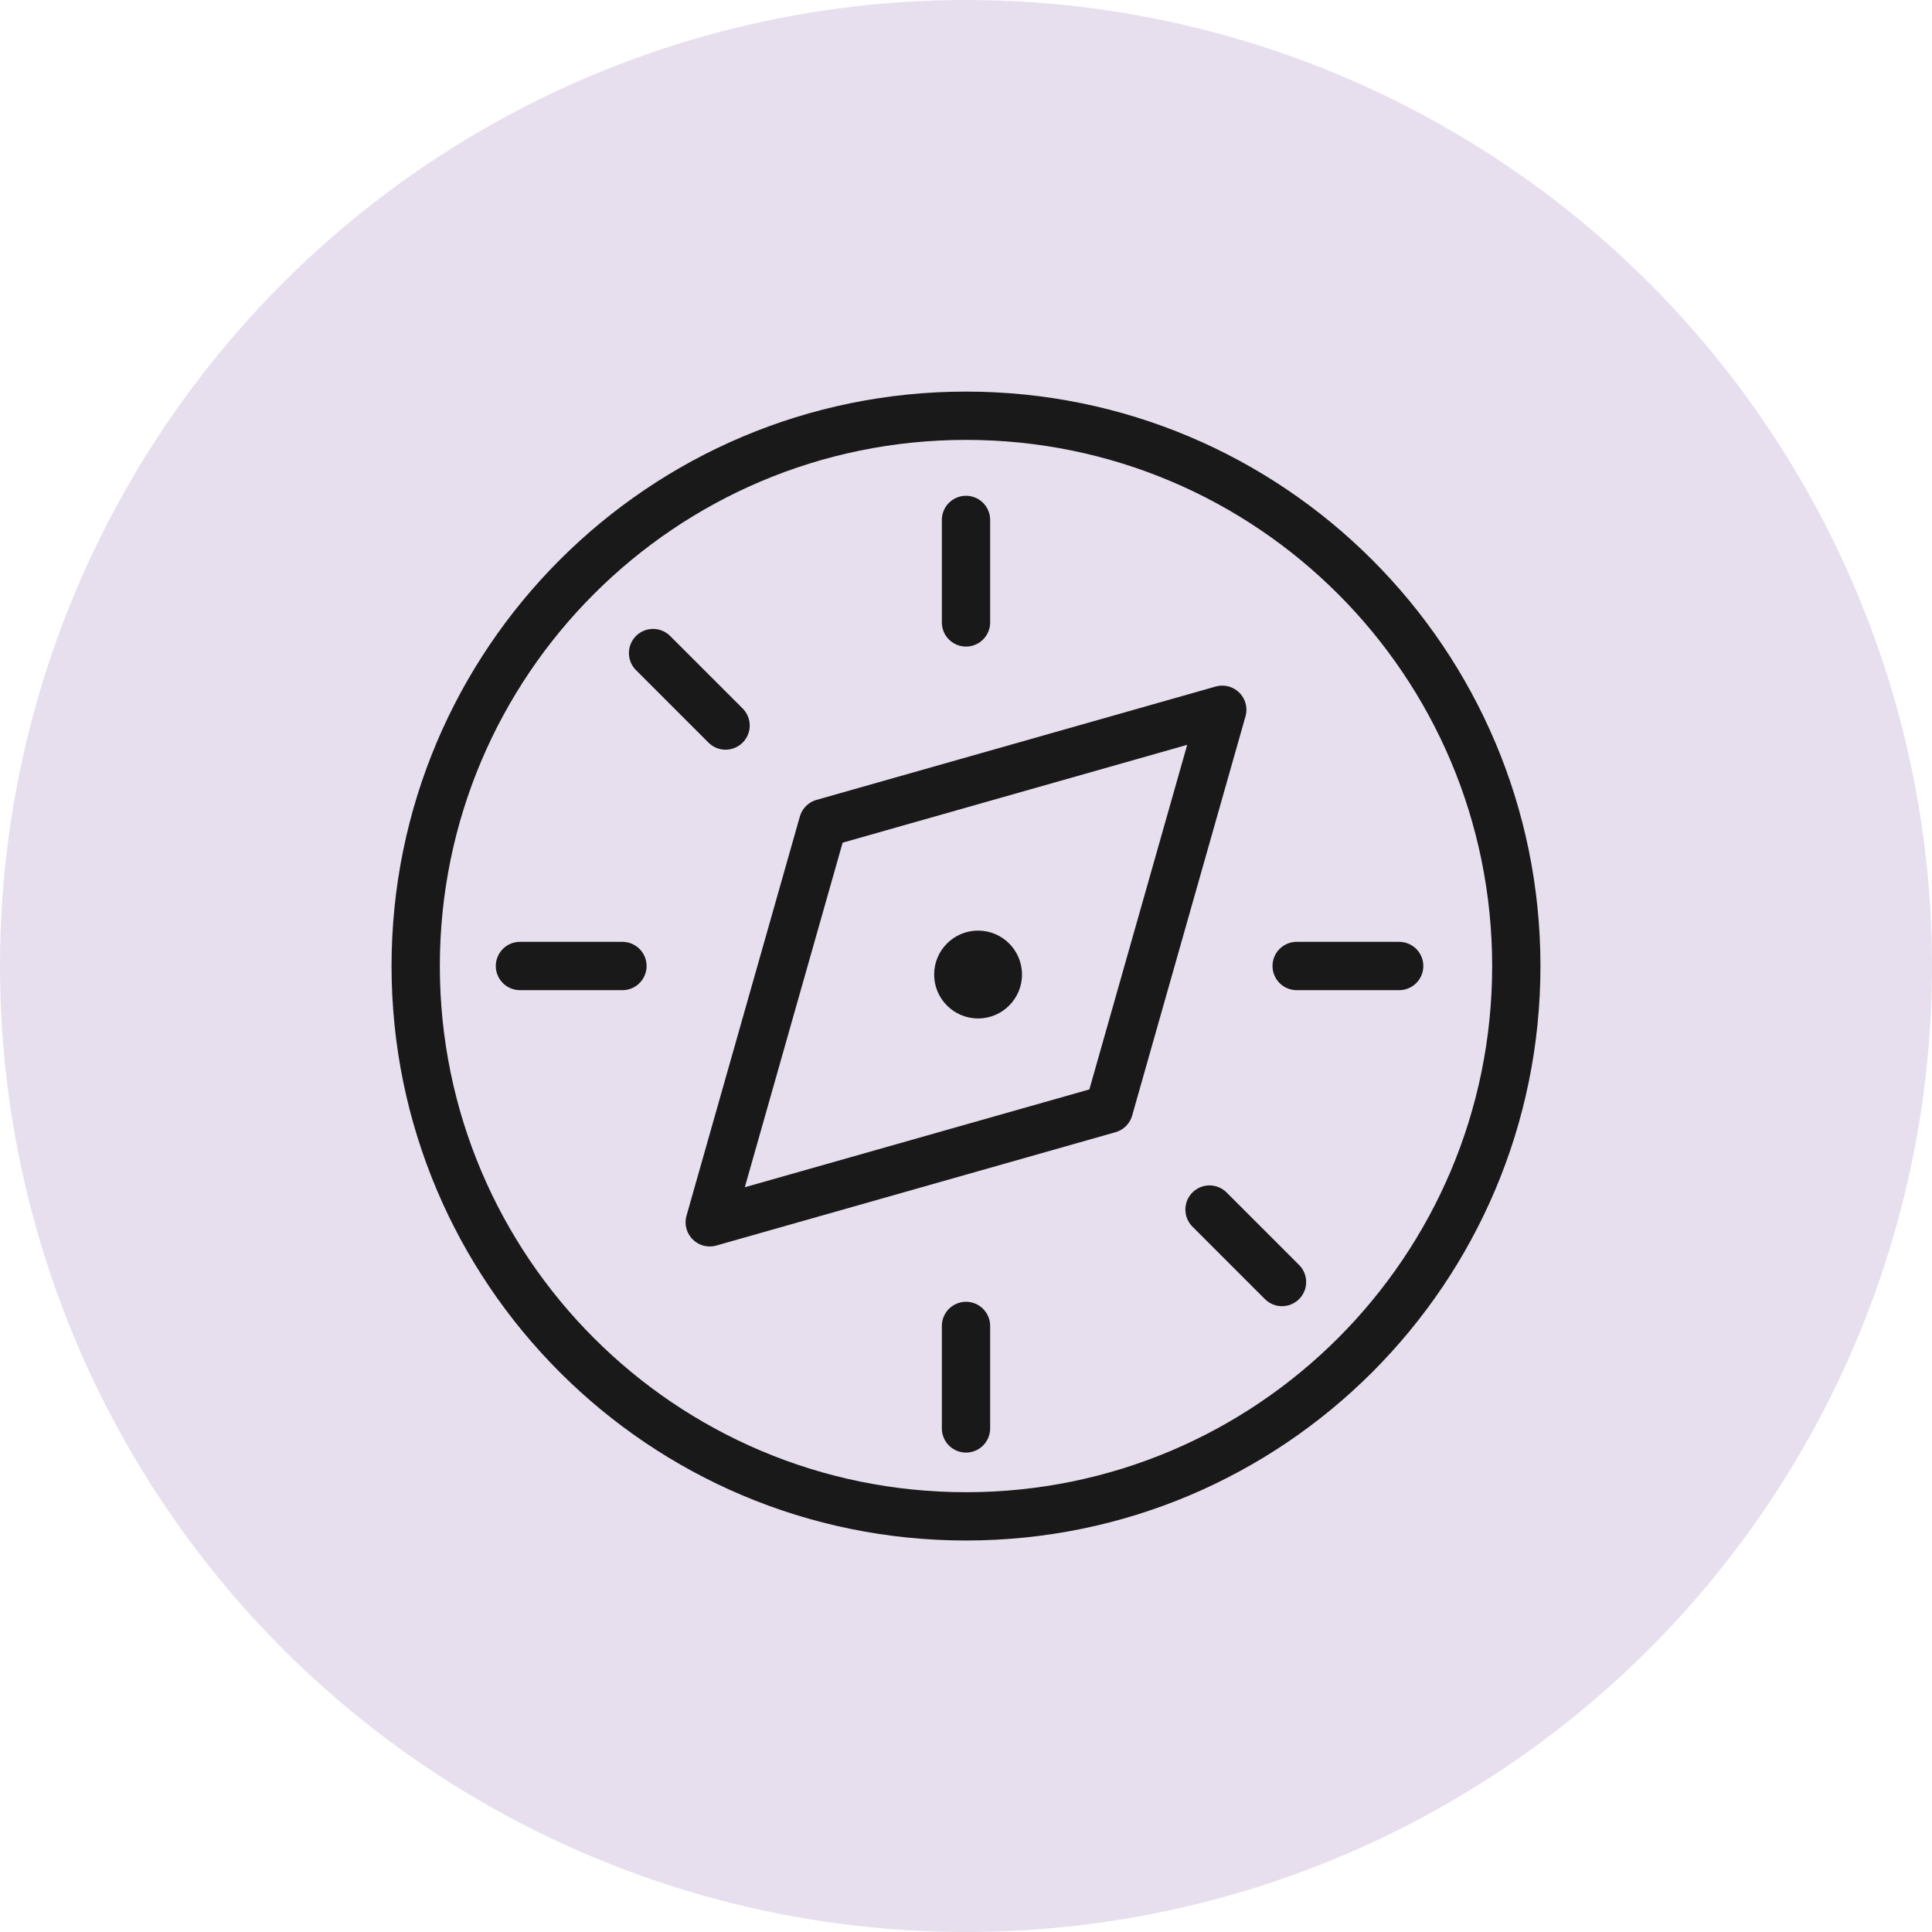
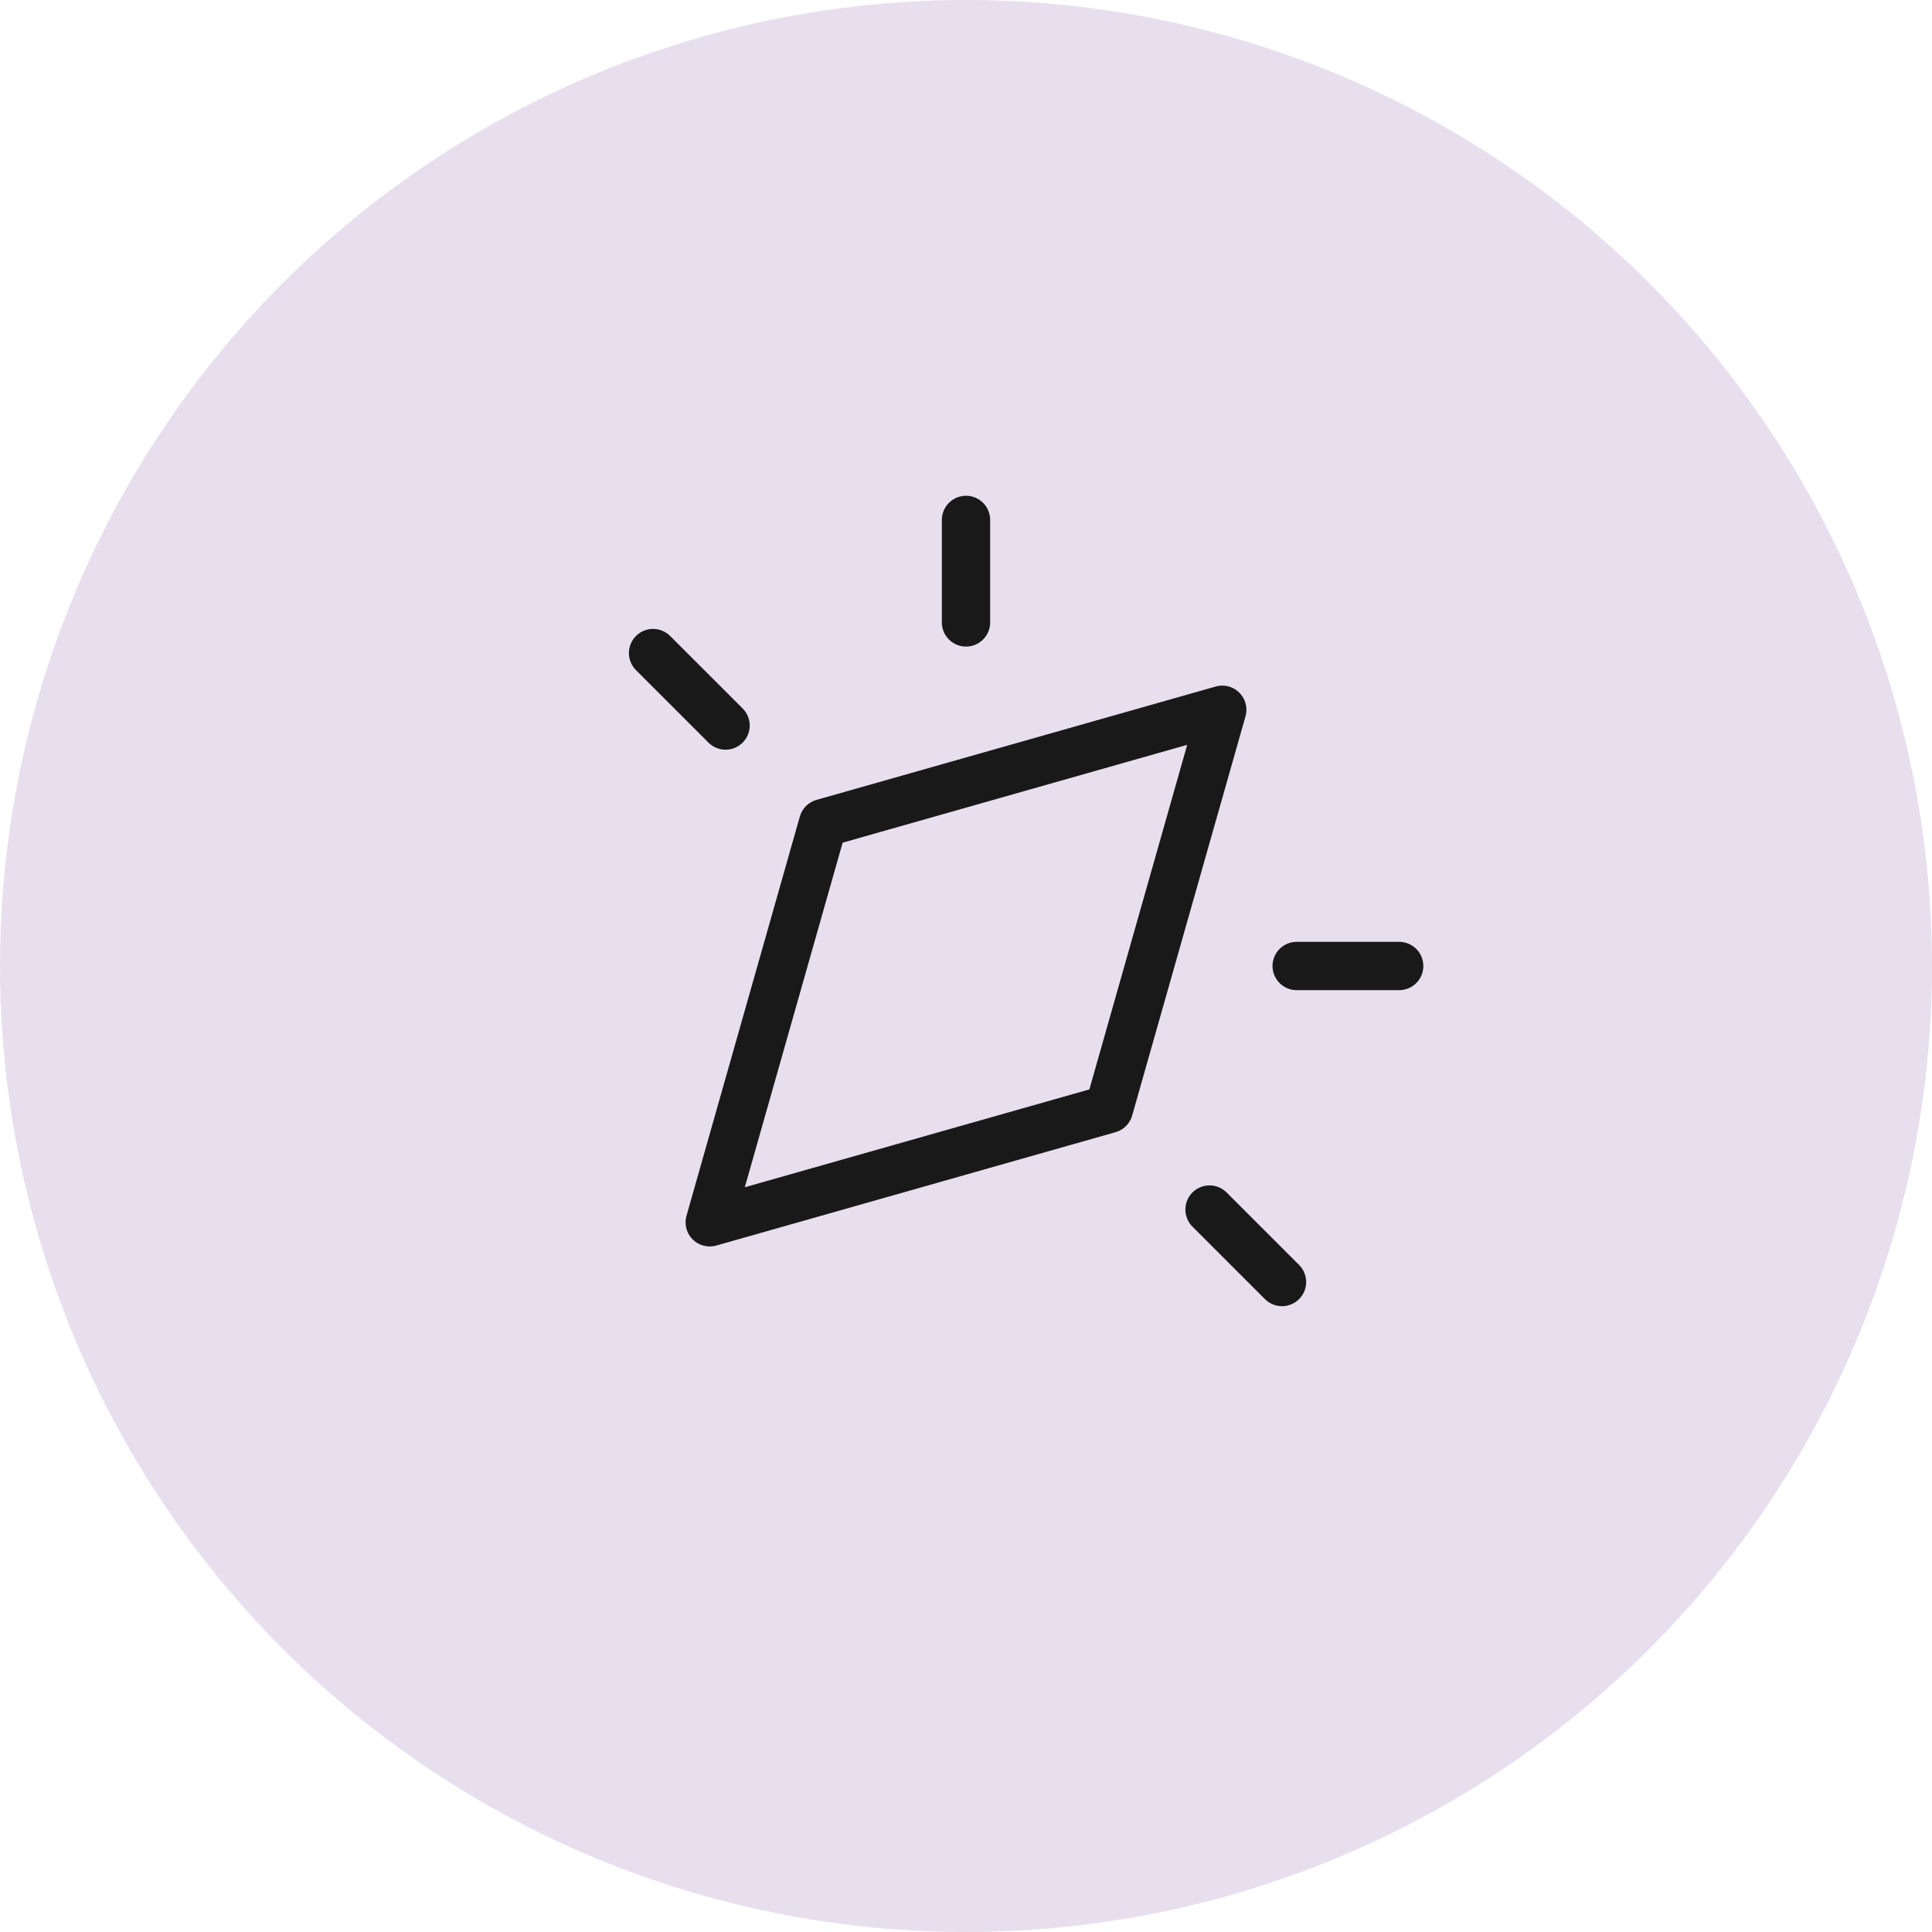
<svg xmlns="http://www.w3.org/2000/svg" width="80" height="80" viewBox="0 0 80 80" fill="none">
  <circle cx="40" cy="40" r="40" fill="#E8DFEE" />
  <g clip-path="url(#clip0_3302_18591)">
-     <path d="M17.213 40.002C17.213 27.417 27.415 17.215 40 17.215C52.585 17.215 62.787 27.417 62.787 40.002C62.787 52.587 52.585 62.789 40 62.789C27.415 62.789 17.213 52.587 17.213 40.002Z" stroke="#191919" stroke-width="2" stroke-miterlimit="10" />
-     <path d="M38.681 40.353C38.681 39.348 39.496 38.534 40.5 38.534C41.505 38.534 42.319 39.348 42.319 40.353C42.319 41.357 41.505 42.172 40.5 42.172C39.496 42.172 38.681 41.357 38.681 40.353Z" fill="#191919" />
    <path d="M50.611 29.39L45.918 45.92L29.389 50.613L34.082 34.084L50.611 29.39Z" stroke="#191919" stroke-width="2" stroke-linejoin="round" />
    <path d="M40 21.529L40 25.773" stroke="#191919" stroke-width="2" stroke-linecap="round" stroke-linejoin="round" />
    <path d="M53.692 40L57.937 40" stroke="#191919" stroke-width="2" stroke-linecap="round" stroke-linejoin="round" />
    <path d="M50.084 50.085L53.085 53.086" stroke="#191919" stroke-width="2" stroke-linecap="round" stroke-linejoin="round" />
    <path d="M27.042 27.042L30.044 30.043" stroke="#191919" stroke-width="2" stroke-linecap="round" stroke-linejoin="round" />
-     <path d="M21.53 40L25.774 40" stroke="#191919" stroke-width="2" stroke-linecap="round" stroke-linejoin="round" />
-     <path d="M40 59.148L40 54.904" stroke="#191919" stroke-width="2" stroke-linecap="round" stroke-linejoin="round" />
  </g>
  <defs>
    <clipPath id="clip0_3302_18591">
      <rect width="48" height="48" fill="white" transform="matrix(4.37114e-08 -1 -1 -4.37114e-08 64 64)" />
    </clipPath>
  </defs>
</svg>